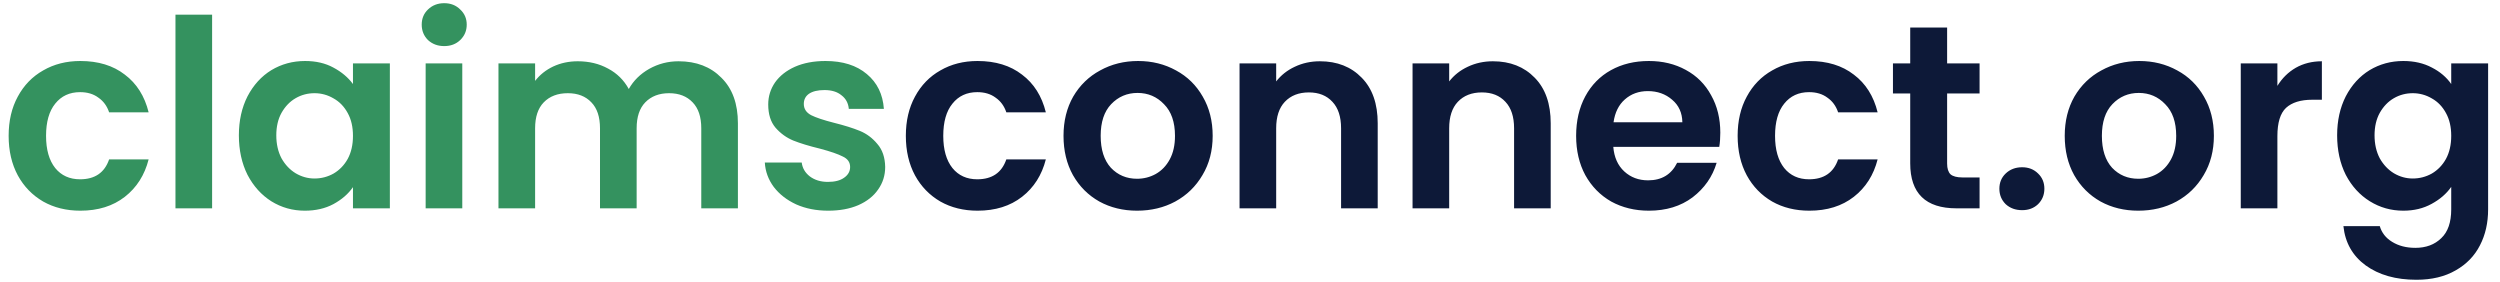
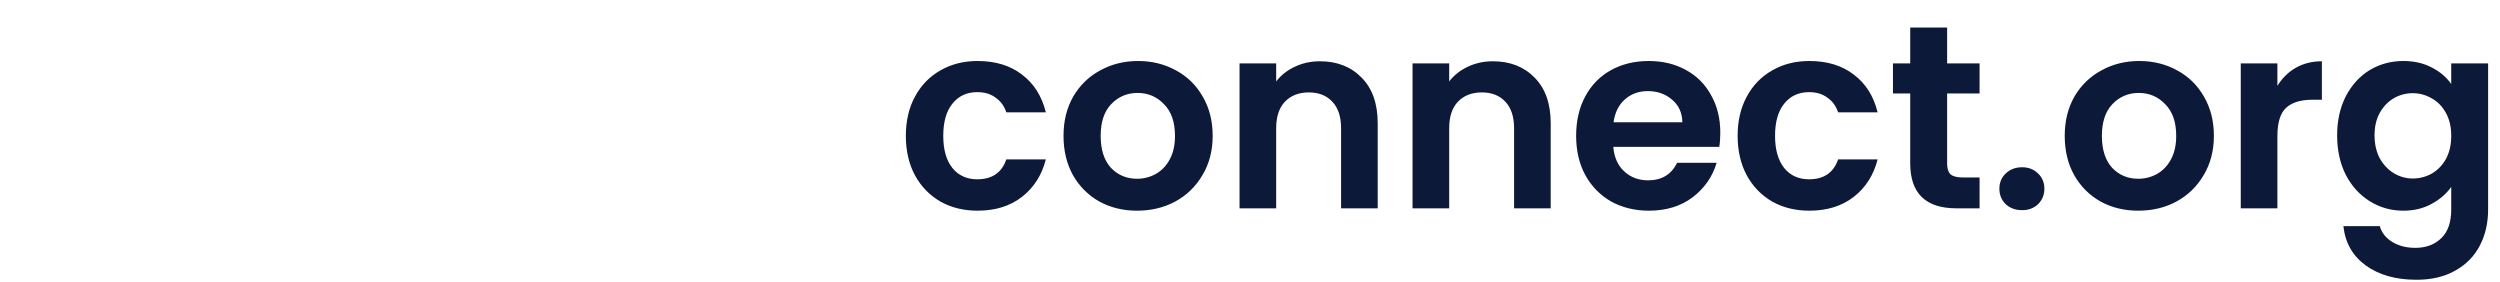
<svg xmlns="http://www.w3.org/2000/svg" width="204" height="23" viewBox="0 0 204 23" fill="none">
-   <path d="M0.705 11.085C0.705 9.861 0.954 8.793 1.452 7.882C1.95 6.957 2.641 6.245 3.523 5.747C4.406 5.235 5.416 4.978 6.555 4.978C8.021 4.978 9.231 5.349 10.185 6.089C11.153 6.815 11.801 7.84 12.128 9.164H8.904C8.733 8.651 8.441 8.253 8.029 7.968C7.63 7.669 7.132 7.519 6.534 7.519C5.68 7.519 5.004 7.833 4.505 8.459C4.007 9.071 3.758 9.947 3.758 11.085C3.758 12.21 4.007 13.085 4.505 13.712C5.004 14.324 5.68 14.63 6.534 14.63C7.744 14.63 8.534 14.089 8.904 13.007H12.128C11.801 14.288 11.153 15.306 10.185 16.061C9.217 16.815 8.007 17.192 6.555 17.192C5.416 17.192 4.406 16.943 3.523 16.445C2.641 15.932 1.95 15.221 1.452 14.31C0.954 13.384 0.705 12.309 0.705 11.085ZM17.308 1.199V17H14.318V1.199H17.308ZM19.492 11.043C19.492 9.847 19.727 8.786 20.197 7.861C20.681 6.936 21.329 6.224 22.14 5.726C22.966 5.228 23.884 4.978 24.895 4.978C25.777 4.978 26.546 5.156 27.201 5.512C27.87 5.868 28.404 6.317 28.802 6.857V5.171H31.813V17H28.802V15.271C28.418 15.826 27.884 16.288 27.201 16.658C26.532 17.014 25.756 17.192 24.873 17.192C23.877 17.192 22.966 16.936 22.14 16.424C21.329 15.911 20.681 15.192 20.197 14.267C19.727 13.327 19.492 12.253 19.492 11.043ZM28.802 11.085C28.802 10.359 28.66 9.74 28.375 9.228C28.09 8.701 27.706 8.302 27.222 8.032C26.738 7.747 26.219 7.605 25.663 7.605C25.108 7.605 24.596 7.74 24.126 8.011C23.656 8.281 23.272 8.68 22.973 9.206C22.688 9.719 22.546 10.331 22.546 11.043C22.546 11.754 22.688 12.381 22.973 12.922C23.272 13.448 23.656 13.854 24.126 14.139C24.61 14.424 25.122 14.566 25.663 14.566C26.219 14.566 26.738 14.431 27.222 14.16C27.706 13.875 28.09 13.477 28.375 12.964C28.66 12.438 28.802 11.811 28.802 11.085ZM36.249 3.761C35.722 3.761 35.281 3.598 34.925 3.27C34.583 2.929 34.412 2.509 34.412 2.01C34.412 1.512 34.583 1.099 34.925 0.772C35.281 0.43 35.722 0.26 36.249 0.26C36.775 0.26 37.209 0.43 37.551 0.772C37.907 1.099 38.085 1.512 38.085 2.01C38.085 2.509 37.907 2.929 37.551 3.27C37.209 3.598 36.775 3.761 36.249 3.761ZM37.722 5.171V17H34.733V5.171H37.722ZM55.366 5C56.818 5 57.985 5.448 58.868 6.345C59.765 7.228 60.213 8.466 60.213 10.06V17H57.224V10.466C57.224 9.541 56.989 8.836 56.519 8.352C56.049 7.854 55.409 7.605 54.597 7.605C53.786 7.605 53.138 7.854 52.654 8.352C52.185 8.836 51.95 9.541 51.95 10.466V17H48.96V10.466C48.96 9.541 48.725 8.836 48.256 8.352C47.786 7.854 47.145 7.605 46.334 7.605C45.508 7.605 44.853 7.854 44.37 8.352C43.9 8.836 43.665 9.541 43.665 10.466V17H40.675V5.171H43.665V6.601C44.049 6.103 44.54 5.712 45.138 5.427C45.75 5.142 46.419 5 47.145 5C48.071 5 48.896 5.199 49.622 5.598C50.348 5.982 50.91 6.537 51.309 7.263C51.693 6.58 52.249 6.032 52.975 5.619C53.715 5.206 54.512 5 55.366 5ZM67.577 17.192C66.609 17.192 65.74 17.021 64.972 16.68C64.203 16.324 63.591 15.847 63.135 15.249C62.694 14.651 62.452 13.989 62.409 13.263H65.42C65.477 13.719 65.698 14.096 66.082 14.395C66.481 14.694 66.972 14.843 67.555 14.843C68.125 14.843 68.566 14.729 68.879 14.502C69.207 14.274 69.37 13.982 69.37 13.626C69.37 13.242 69.171 12.957 68.772 12.772C68.388 12.573 67.769 12.359 66.915 12.132C66.032 11.918 65.306 11.697 64.737 11.47C64.182 11.242 63.698 10.893 63.285 10.423C62.886 9.954 62.687 9.32 62.687 8.523C62.687 7.868 62.872 7.27 63.242 6.729C63.626 6.188 64.167 5.761 64.865 5.448C65.577 5.135 66.409 4.978 67.363 4.978C68.772 4.978 69.897 5.334 70.737 6.046C71.577 6.744 72.039 7.69 72.125 8.886H69.263C69.221 8.416 69.022 8.046 68.666 7.776C68.324 7.491 67.861 7.349 67.278 7.349C66.737 7.349 66.317 7.448 66.018 7.648C65.733 7.847 65.591 8.124 65.591 8.48C65.591 8.879 65.79 9.185 66.189 9.398C66.587 9.598 67.207 9.804 68.046 10.018C68.9 10.231 69.605 10.452 70.16 10.68C70.716 10.907 71.192 11.263 71.591 11.747C72.004 12.217 72.217 12.843 72.231 13.626C72.231 14.31 72.039 14.922 71.655 15.463C71.285 16.004 70.744 16.431 70.032 16.744C69.335 17.043 68.516 17.192 67.577 17.192Z" fill="#34925F" />
  <path d="M73.917 11.085C73.917 9.861 74.166 8.793 74.664 7.882C75.162 6.957 75.853 6.245 76.735 5.747C77.618 5.235 78.629 4.978 79.767 4.978C81.234 4.978 82.444 5.349 83.397 6.089C84.365 6.815 85.013 7.84 85.34 9.164H82.116C81.945 8.651 81.653 8.253 81.241 7.968C80.842 7.669 80.344 7.519 79.746 7.519C78.892 7.519 78.216 7.833 77.718 8.459C77.219 9.071 76.97 9.947 76.97 11.085C76.97 12.21 77.219 13.085 77.718 13.712C78.216 14.324 78.892 14.63 79.746 14.63C80.956 14.63 81.746 14.089 82.116 13.007H85.34C85.013 14.288 84.365 15.306 83.397 16.061C82.429 16.815 81.219 17.192 79.767 17.192C78.629 17.192 77.618 16.943 76.735 16.445C75.853 15.932 75.162 15.221 74.664 14.31C74.166 13.384 73.917 12.309 73.917 11.085ZM92.783 17.192C91.644 17.192 90.619 16.943 89.708 16.445C88.797 15.932 88.078 15.213 87.552 14.288C87.039 13.363 86.783 12.295 86.783 11.085C86.783 9.875 87.046 8.808 87.573 7.882C88.114 6.957 88.847 6.245 89.772 5.747C90.698 5.235 91.73 4.978 92.868 4.978C94.007 4.978 95.039 5.235 95.965 5.747C96.89 6.245 97.616 6.957 98.143 7.882C98.684 8.808 98.954 9.875 98.954 11.085C98.954 12.295 98.677 13.363 98.121 14.288C97.58 15.213 96.84 15.932 95.901 16.445C94.975 16.943 93.936 17.192 92.783 17.192ZM92.783 14.587C93.324 14.587 93.829 14.459 94.299 14.203C94.783 13.932 95.168 13.534 95.452 13.007C95.737 12.48 95.879 11.84 95.879 11.085C95.879 9.961 95.58 9.1 94.983 8.502C94.399 7.89 93.68 7.583 92.826 7.583C91.972 7.583 91.253 7.89 90.669 8.502C90.1 9.1 89.815 9.961 89.815 11.085C89.815 12.21 90.093 13.078 90.648 13.69C91.217 14.288 91.929 14.587 92.783 14.587ZM107.702 5C109.111 5 110.25 5.448 111.119 6.345C111.987 7.228 112.421 8.466 112.421 10.06V17H109.432V10.466C109.432 9.527 109.197 8.808 108.727 8.309C108.257 7.797 107.617 7.541 106.805 7.541C105.98 7.541 105.325 7.797 104.841 8.309C104.371 8.808 104.136 9.527 104.136 10.466V17H101.147V5.171H104.136V6.644C104.535 6.132 105.04 5.733 105.652 5.448C106.279 5.149 106.962 5 107.702 5ZM121.819 5C123.228 5 124.367 5.448 125.236 6.345C126.104 7.228 126.538 8.466 126.538 10.06V17H123.549V10.466C123.549 9.527 123.314 8.808 122.844 8.309C122.374 7.797 121.734 7.541 120.922 7.541C120.097 7.541 119.442 7.797 118.958 8.309C118.488 8.808 118.253 9.527 118.253 10.466V17H115.264V5.171H118.253V6.644C118.652 6.132 119.157 5.733 119.769 5.448C120.396 5.149 121.079 5 121.819 5ZM140.377 10.829C140.377 11.256 140.349 11.64 140.292 11.982H131.644C131.715 12.836 132.014 13.505 132.541 13.989C133.068 14.473 133.715 14.715 134.484 14.715C135.594 14.715 136.384 14.238 136.854 13.285H140.078C139.737 14.424 139.082 15.363 138.114 16.103C137.146 16.829 135.957 17.192 134.548 17.192C133.409 17.192 132.384 16.943 131.473 16.445C130.577 15.932 129.872 15.213 129.359 14.288C128.861 13.363 128.612 12.295 128.612 11.085C128.612 9.861 128.861 8.786 129.359 7.861C129.858 6.936 130.555 6.224 131.452 5.726C132.349 5.228 133.381 4.978 134.548 4.978C135.673 4.978 136.676 5.22 137.559 5.704C138.456 6.188 139.146 6.879 139.63 7.776C140.128 8.658 140.377 9.676 140.377 10.829ZM137.281 9.975C137.267 9.206 136.989 8.594 136.448 8.139C135.908 7.669 135.246 7.434 134.463 7.434C133.722 7.434 133.096 7.662 132.584 8.117C132.085 8.559 131.779 9.178 131.665 9.975H137.281ZM141.791 11.085C141.791 9.861 142.04 8.793 142.538 7.882C143.036 6.957 143.727 6.245 144.609 5.747C145.492 5.235 146.502 4.978 147.641 4.978C149.107 4.978 150.317 5.349 151.271 6.089C152.239 6.815 152.887 7.84 153.214 9.164H149.99C149.819 8.651 149.527 8.253 149.115 7.968C148.716 7.669 148.218 7.519 147.62 7.519C146.766 7.519 146.09 7.833 145.591 8.459C145.093 9.071 144.844 9.947 144.844 11.085C144.844 12.21 145.093 13.085 145.591 13.712C146.09 14.324 146.766 14.63 147.62 14.63C148.83 14.63 149.62 14.089 149.99 13.007H153.214C152.887 14.288 152.239 15.306 151.271 16.061C150.303 16.815 149.093 17.192 147.641 17.192C146.502 17.192 145.492 16.943 144.609 16.445C143.727 15.932 143.036 15.221 142.538 14.31C142.04 13.384 141.791 12.309 141.791 11.085ZM158.885 7.626V13.349C158.885 13.747 158.977 14.039 159.162 14.224C159.362 14.395 159.689 14.48 160.145 14.48H161.533V17H159.653C157.134 17 155.874 15.776 155.874 13.327V7.626H154.465V5.171H155.874V2.245H158.885V5.171H161.533V7.626H158.885ZM165.007 17.149C164.466 17.149 164.017 16.986 163.661 16.658C163.32 16.317 163.149 15.897 163.149 15.399C163.149 14.9 163.32 14.488 163.661 14.16C164.017 13.819 164.466 13.648 165.007 13.648C165.533 13.648 165.967 13.819 166.309 14.16C166.651 14.488 166.821 14.9 166.821 15.399C166.821 15.897 166.651 16.317 166.309 16.658C165.967 16.986 165.533 17.149 165.007 17.149ZM174.482 17.192C173.343 17.192 172.318 16.943 171.407 16.445C170.496 15.932 169.777 15.213 169.251 14.288C168.738 13.363 168.482 12.295 168.482 11.085C168.482 9.875 168.745 8.808 169.272 7.882C169.813 6.957 170.546 6.245 171.471 5.747C172.397 5.235 173.429 4.978 174.567 4.978C175.706 4.978 176.738 5.235 177.664 5.747C178.589 6.245 179.315 6.957 179.842 7.882C180.383 8.808 180.653 9.875 180.653 11.085C180.653 12.295 180.375 13.363 179.82 14.288C179.279 15.213 178.539 15.932 177.6 16.445C176.674 16.943 175.635 17.192 174.482 17.192ZM174.482 14.587C175.023 14.587 175.528 14.459 175.998 14.203C176.482 13.932 176.866 13.534 177.151 13.007C177.436 12.48 177.578 11.84 177.578 11.085C177.578 9.961 177.279 9.1 176.681 8.502C176.098 7.89 175.379 7.583 174.525 7.583C173.671 7.583 172.952 7.89 172.368 8.502C171.799 9.1 171.514 9.961 171.514 11.085C171.514 12.21 171.792 13.078 172.347 13.69C172.916 14.288 173.628 14.587 174.482 14.587ZM185.835 7.007C186.22 6.381 186.718 5.89 187.33 5.534C187.956 5.178 188.668 5 189.465 5V8.139H188.675C187.736 8.139 187.024 8.359 186.54 8.801C186.07 9.242 185.835 10.011 185.835 11.107V17H182.846V5.171H185.835V7.007ZM196.112 4.978C196.995 4.978 197.771 5.156 198.44 5.512C199.109 5.854 199.635 6.302 200.02 6.857V5.171H203.03V17.085C203.03 18.181 202.81 19.157 202.368 20.011C201.927 20.879 201.265 21.562 200.383 22.061C199.5 22.573 198.432 22.829 197.18 22.829C195.5 22.829 194.119 22.438 193.037 21.655C191.97 20.872 191.365 19.804 191.222 18.452H194.19C194.347 18.993 194.682 19.42 195.194 19.733C195.721 20.061 196.354 20.224 197.094 20.224C197.963 20.224 198.667 19.961 199.208 19.434C199.749 18.922 200.02 18.139 200.02 17.085V15.249C199.635 15.804 199.102 16.267 198.418 16.637C197.749 17.007 196.98 17.192 196.112 17.192C195.116 17.192 194.205 16.936 193.379 16.424C192.553 15.911 191.899 15.192 191.415 14.267C190.945 13.327 190.71 12.253 190.71 11.043C190.71 9.847 190.945 8.786 191.415 7.861C191.899 6.936 192.546 6.224 193.358 5.726C194.183 5.228 195.101 4.978 196.112 4.978ZM200.02 11.085C200.02 10.359 199.877 9.74 199.593 9.228C199.308 8.701 198.924 8.302 198.44 8.032C197.956 7.747 197.436 7.605 196.881 7.605C196.326 7.605 195.813 7.74 195.343 8.011C194.874 8.281 194.489 8.68 194.19 9.206C193.906 9.719 193.763 10.331 193.763 11.043C193.763 11.754 193.906 12.381 194.19 12.922C194.489 13.448 194.874 13.854 195.343 14.139C195.827 14.424 196.34 14.566 196.881 14.566C197.436 14.566 197.956 14.431 198.44 14.16C198.924 13.875 199.308 13.477 199.593 12.964C199.877 12.438 200.02 11.811 200.02 11.085Z" fill="#0D1938" />
</svg>